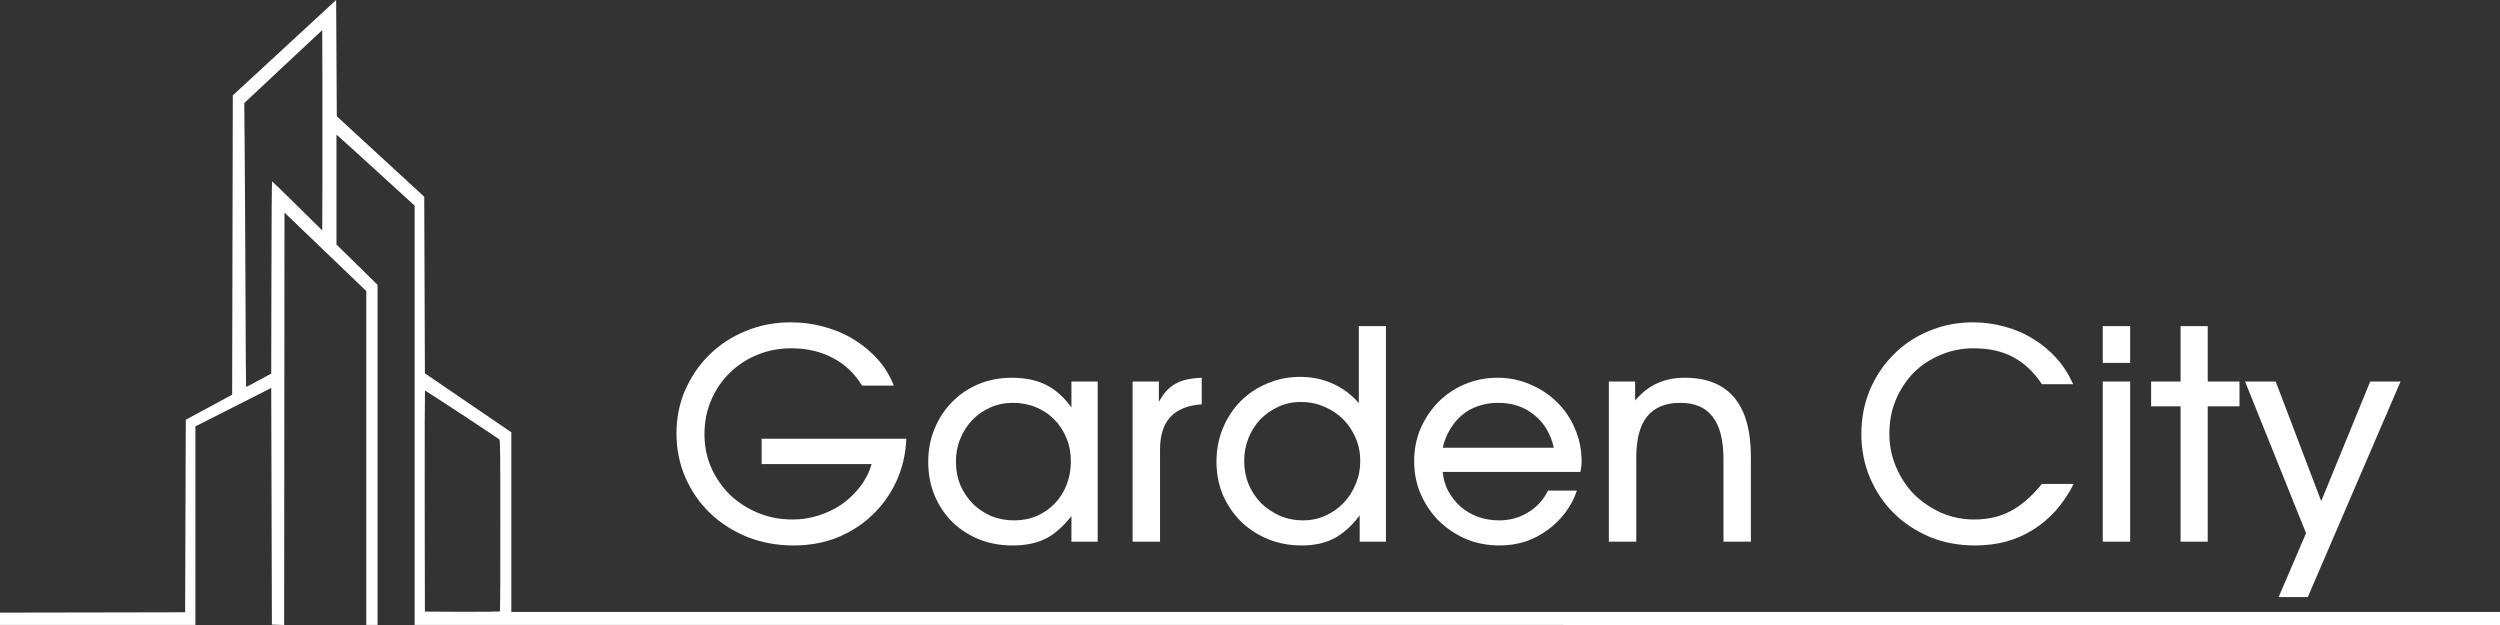
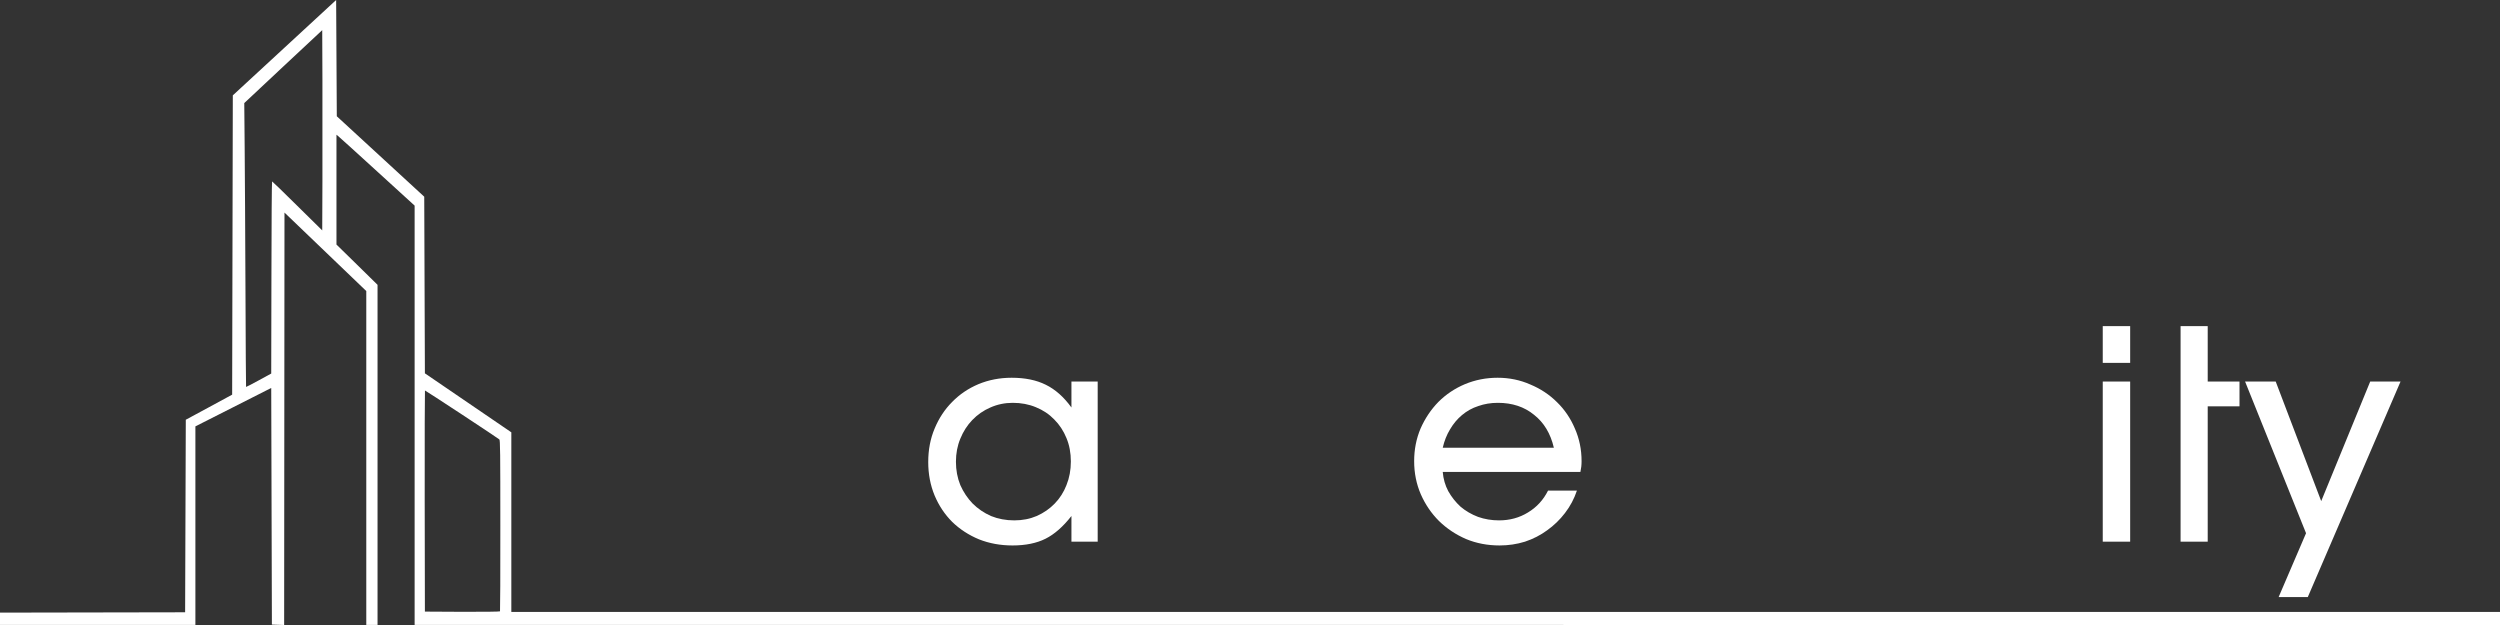
<svg xmlns="http://www.w3.org/2000/svg" width="240" height="60" viewBox="0 0 240 60" fill="none">
  <rect x="0" y="0" width="240" height="60" fill="#333333" stroke="none" />
-   <path d="M73.117 44.552V42.116H87.005C86.949 43.572 86.632 44.935 86.053 46.204C85.474 47.455 84.7 48.537 83.729 49.452C82.777 50.367 81.657 51.085 80.369 51.608C79.081 52.112 77.69 52.364 76.197 52.364C74.61 52.364 73.126 52.093 71.745 51.552C70.382 50.992 69.197 50.236 68.189 49.284C67.181 48.313 66.388 47.175 65.809 45.868C65.23 44.543 64.941 43.124 64.941 41.612C64.941 40.119 65.221 38.728 65.781 37.44C66.36 36.133 67.134 35.004 68.105 34.052C69.094 33.081 70.252 32.325 71.577 31.784C72.921 31.224 74.358 30.944 75.889 30.944C77.028 30.944 78.12 31.093 79.165 31.392C80.21 31.672 81.162 32.083 82.021 32.624C82.898 33.165 83.664 33.809 84.317 34.556C84.97 35.303 85.465 36.124 85.801 37.02H82.749C82.058 35.863 81.125 34.976 79.949 34.36C78.773 33.744 77.448 33.436 75.973 33.436C74.778 33.436 73.677 33.651 72.669 34.08C71.661 34.491 70.784 35.069 70.037 35.816C69.29 36.544 68.702 37.412 68.273 38.42C67.844 39.409 67.629 40.492 67.629 41.668C67.629 42.825 67.844 43.899 68.273 44.888C68.721 45.877 69.318 46.745 70.065 47.492C70.83 48.22 71.726 48.799 72.753 49.228C73.78 49.657 74.89 49.872 76.085 49.872C76.962 49.872 77.802 49.741 78.605 49.48C79.426 49.219 80.173 48.855 80.845 48.388C81.517 47.903 82.096 47.343 82.581 46.708C83.085 46.055 83.449 45.336 83.673 44.552H73.117Z" fill="white" />
  <path d="M89.11 44.356C89.11 43.18 89.316 42.107 89.726 41.136C90.137 40.147 90.697 39.297 91.406 38.588C92.116 37.86 92.956 37.291 93.926 36.88C94.916 36.469 95.98 36.264 97.118 36.264C98.406 36.264 99.498 36.488 100.394 36.936C101.309 37.384 102.13 38.112 102.858 39.12V36.628H105.378V52H102.858V49.536C102.056 50.563 101.225 51.291 100.366 51.72C99.508 52.149 98.453 52.364 97.202 52.364C96.045 52.364 94.972 52.168 93.982 51.776C92.993 51.365 92.134 50.805 91.406 50.096C90.697 49.387 90.137 48.547 89.726 47.576C89.316 46.587 89.11 45.513 89.11 44.356ZM91.77 44.328C91.77 45.131 91.91 45.877 92.19 46.568C92.489 47.24 92.881 47.828 93.366 48.332C93.87 48.836 94.458 49.237 95.13 49.536C95.821 49.816 96.568 49.956 97.37 49.956C98.154 49.956 98.873 49.816 99.526 49.536C100.198 49.237 100.777 48.836 101.262 48.332C101.748 47.828 102.121 47.24 102.382 46.568C102.662 45.877 102.802 45.121 102.802 44.3C102.802 43.479 102.662 42.732 102.382 42.06C102.102 41.369 101.71 40.772 101.206 40.268C100.721 39.764 100.133 39.372 99.442 39.092C98.77 38.812 98.033 38.672 97.23 38.672C96.465 38.672 95.746 38.821 95.074 39.12C94.421 39.4 93.842 39.801 93.338 40.324C92.853 40.828 92.47 41.425 92.19 42.116C91.91 42.788 91.77 43.525 91.77 44.328Z" fill="white" />
-   <path d="M108.731 52V36.628H111.251V38.588C111.475 38.177 111.708 37.832 111.951 37.552C112.212 37.272 112.501 37.039 112.819 36.852C113.155 36.665 113.528 36.525 113.939 36.432C114.349 36.339 114.825 36.283 115.367 36.264V38.812C114.023 38.905 113.015 39.316 112.343 40.044C111.689 40.753 111.363 41.799 111.363 43.18V52H108.731Z" fill="white" />
-   <path d="M116.782 44.328C116.782 43.171 116.987 42.097 117.398 41.108C117.809 40.119 118.369 39.26 119.078 38.532C119.806 37.804 120.655 37.235 121.626 36.824C122.615 36.395 123.679 36.18 124.818 36.18C125.938 36.18 126.974 36.395 127.926 36.824C128.897 37.253 129.737 37.879 130.446 38.7V31.308H133.05V52H130.53V49.48C129.746 50.507 128.925 51.244 128.066 51.692C127.207 52.14 126.171 52.364 124.958 52.364C123.801 52.364 122.718 52.159 121.71 51.748C120.721 51.337 119.862 50.777 119.134 50.068C118.406 49.34 117.827 48.491 117.398 47.52C116.987 46.531 116.782 45.467 116.782 44.328ZM119.442 44.244C119.442 45.047 119.582 45.793 119.862 46.484C120.161 47.175 120.562 47.781 121.066 48.304C121.589 48.808 122.186 49.209 122.858 49.508C123.549 49.807 124.295 49.956 125.098 49.956C125.863 49.956 126.573 49.807 127.226 49.508C127.898 49.209 128.477 48.808 128.962 48.304C129.466 47.781 129.858 47.175 130.138 46.484C130.437 45.793 130.586 45.056 130.586 44.272C130.586 43.469 130.437 42.723 130.138 42.032C129.839 41.341 129.438 40.744 128.934 40.24C128.43 39.736 127.823 39.335 127.114 39.036C126.423 38.737 125.677 38.588 124.874 38.588C124.109 38.588 123.399 38.737 122.746 39.036C122.093 39.335 121.514 39.736 121.01 40.24C120.525 40.744 120.142 41.341 119.862 42.032C119.582 42.723 119.442 43.46 119.442 44.244Z" fill="white" />
  <path d="M148.611 47.1H151.383C151.121 47.884 150.739 48.603 150.235 49.256C149.749 49.891 149.18 50.441 148.527 50.908C147.892 51.375 147.183 51.739 146.399 52C145.615 52.243 144.803 52.364 143.963 52.364C142.805 52.364 141.732 52.159 140.743 51.748C139.753 51.319 138.885 50.74 138.139 50.012C137.411 49.284 136.832 48.435 136.403 47.464C135.973 46.475 135.759 45.411 135.759 44.272C135.759 43.152 135.964 42.107 136.375 41.136C136.804 40.165 137.373 39.316 138.083 38.588C138.811 37.86 139.66 37.291 140.631 36.88C141.62 36.469 142.665 36.264 143.767 36.264C144.887 36.264 145.932 36.479 146.903 36.908C147.892 37.319 148.751 37.888 149.479 38.616C150.207 39.325 150.776 40.165 151.187 41.136C151.616 42.107 151.831 43.152 151.831 44.272C151.831 44.459 151.821 44.636 151.803 44.804C151.784 44.953 151.756 45.121 151.719 45.308H138.503C138.559 45.98 138.736 46.596 139.035 47.156C139.352 47.716 139.744 48.211 140.211 48.64C140.696 49.051 141.256 49.377 141.891 49.62C142.525 49.844 143.197 49.956 143.907 49.956C144.933 49.956 145.857 49.704 146.679 49.2C147.519 48.696 148.163 47.996 148.611 47.1ZM138.503 42.984H149.171C148.853 41.621 148.219 40.567 147.267 39.82C146.333 39.055 145.176 38.672 143.795 38.672C143.123 38.672 142.497 38.775 141.919 38.98C141.34 39.167 140.817 39.456 140.351 39.848C139.903 40.221 139.52 40.679 139.203 41.22C138.885 41.743 138.652 42.331 138.503 42.984Z" fill="white" />
-   <path d="M154.45 52V36.628H156.97V38.448C157.623 37.683 158.332 37.132 159.098 36.796C159.863 36.441 160.74 36.264 161.73 36.264C163.839 36.264 165.426 36.899 166.49 38.168C167.554 39.437 168.086 41.341 168.086 43.88V52H165.454V44.104C165.454 42.256 165.108 40.893 164.418 40.016C163.746 39.12 162.71 38.672 161.31 38.672C159.891 38.672 158.827 39.111 158.118 39.988C157.427 40.847 157.082 42.163 157.082 43.936V52H154.45Z" fill="white" />
-   <path d="M196.023 46.456H199.075C198.59 47.408 198.02 48.257 197.367 49.004C196.714 49.732 195.986 50.348 195.183 50.852C194.38 51.356 193.503 51.739 192.551 52C191.618 52.243 190.628 52.364 189.583 52.364C188.034 52.364 186.596 52.093 185.271 51.552C183.946 50.992 182.798 50.236 181.827 49.284C180.856 48.332 180.091 47.203 179.531 45.896C178.971 44.589 178.691 43.18 178.691 41.668C178.691 40.156 178.962 38.747 179.503 37.44C180.063 36.133 180.819 35.004 181.771 34.052C182.723 33.081 183.852 32.325 185.159 31.784C186.484 31.224 187.894 30.944 189.387 30.944C190.47 30.944 191.496 31.084 192.467 31.364C193.456 31.625 194.362 32.017 195.183 32.54C196.023 33.044 196.77 33.66 197.423 34.388C198.076 35.116 198.608 35.947 199.019 36.88H196.023C195.239 35.704 194.315 34.836 193.251 34.276C192.206 33.716 190.946 33.436 189.471 33.436C188.332 33.436 187.268 33.651 186.279 34.08C185.29 34.491 184.431 35.06 183.703 35.788C182.994 36.516 182.424 37.384 181.995 38.392C181.584 39.381 181.379 40.464 181.379 41.64C181.379 42.76 181.594 43.824 182.023 44.832C182.452 45.84 183.031 46.717 183.759 47.464C184.506 48.192 185.374 48.78 186.363 49.228C187.352 49.657 188.407 49.872 189.527 49.872C190.852 49.872 192.019 49.601 193.027 49.06C194.054 48.519 195.052 47.651 196.023 46.456Z" fill="white" />
  <path d="M201.864 52V36.628H204.496V52H201.864ZM201.864 34.836V31.308H204.496V34.836H201.864Z" fill="white" />
-   <path d="M209.336 52V39.008H206.508V36.628H209.336V31.308H211.94V36.628H214.992V39.008H211.94V52H209.336Z" fill="white" />
+   <path d="M209.336 52V39.008V36.628H209.336V31.308H211.94V36.628H214.992V39.008H211.94V52H209.336Z" fill="white" />
  <path d="M218.748 57.32L221.38 51.188L215.528 36.628H218.468L222.836 48.108L227.54 36.628H230.452L221.548 57.32H218.748Z" fill="white" />
  <path d="M22.35 9.154L22.287 37.887L20.061 39.094L17.836 40.295L17.772 58.779L0 58.812V59.993H18.758V40.932L26.038 37.244L26.102 59.961L27.278 60L27.31 20.407L35.163 27.94V59.993H36.244V27.343L34.273 25.407L32.301 23.478V12.933L32.454 13.058C32.543 13.123 34.228 14.652 36.206 16.457L39.804 19.738V59.993L240 60V58.747L49.088 58.747V41.503L40.79 35.84L40.727 18.884L32.333 11.161L32.27 0L22.35 9.154ZM30.953 17.297L30.934 22.119L28.55 19.77C27.24 18.471 26.146 17.415 26.121 17.415C26.089 17.408 26.064 21.562 26.057 26.634L26.038 35.86L24.837 36.516C24.181 36.87 23.635 37.159 23.622 37.146C23.609 37.133 23.584 32.92 23.565 27.776C23.546 22.631 23.508 16.503 23.488 14.16L23.45 9.895L27.189 6.391L30.934 2.894L30.953 7.684C30.96 10.322 30.96 14.646 30.953 17.297ZM44.344 39.79C46.271 41.056 47.893 42.139 47.937 42.185C48.02 42.264 48.032 43.406 48.032 50.453C48.039 54.947 48.02 58.655 48.001 58.688C47.982 58.721 46.494 58.74 44.376 58.734L40.79 58.714L40.771 48.097C40.765 42.264 40.777 37.487 40.796 37.487C40.822 37.487 42.418 38.524 44.344 39.79Z" fill="white" />
</svg>